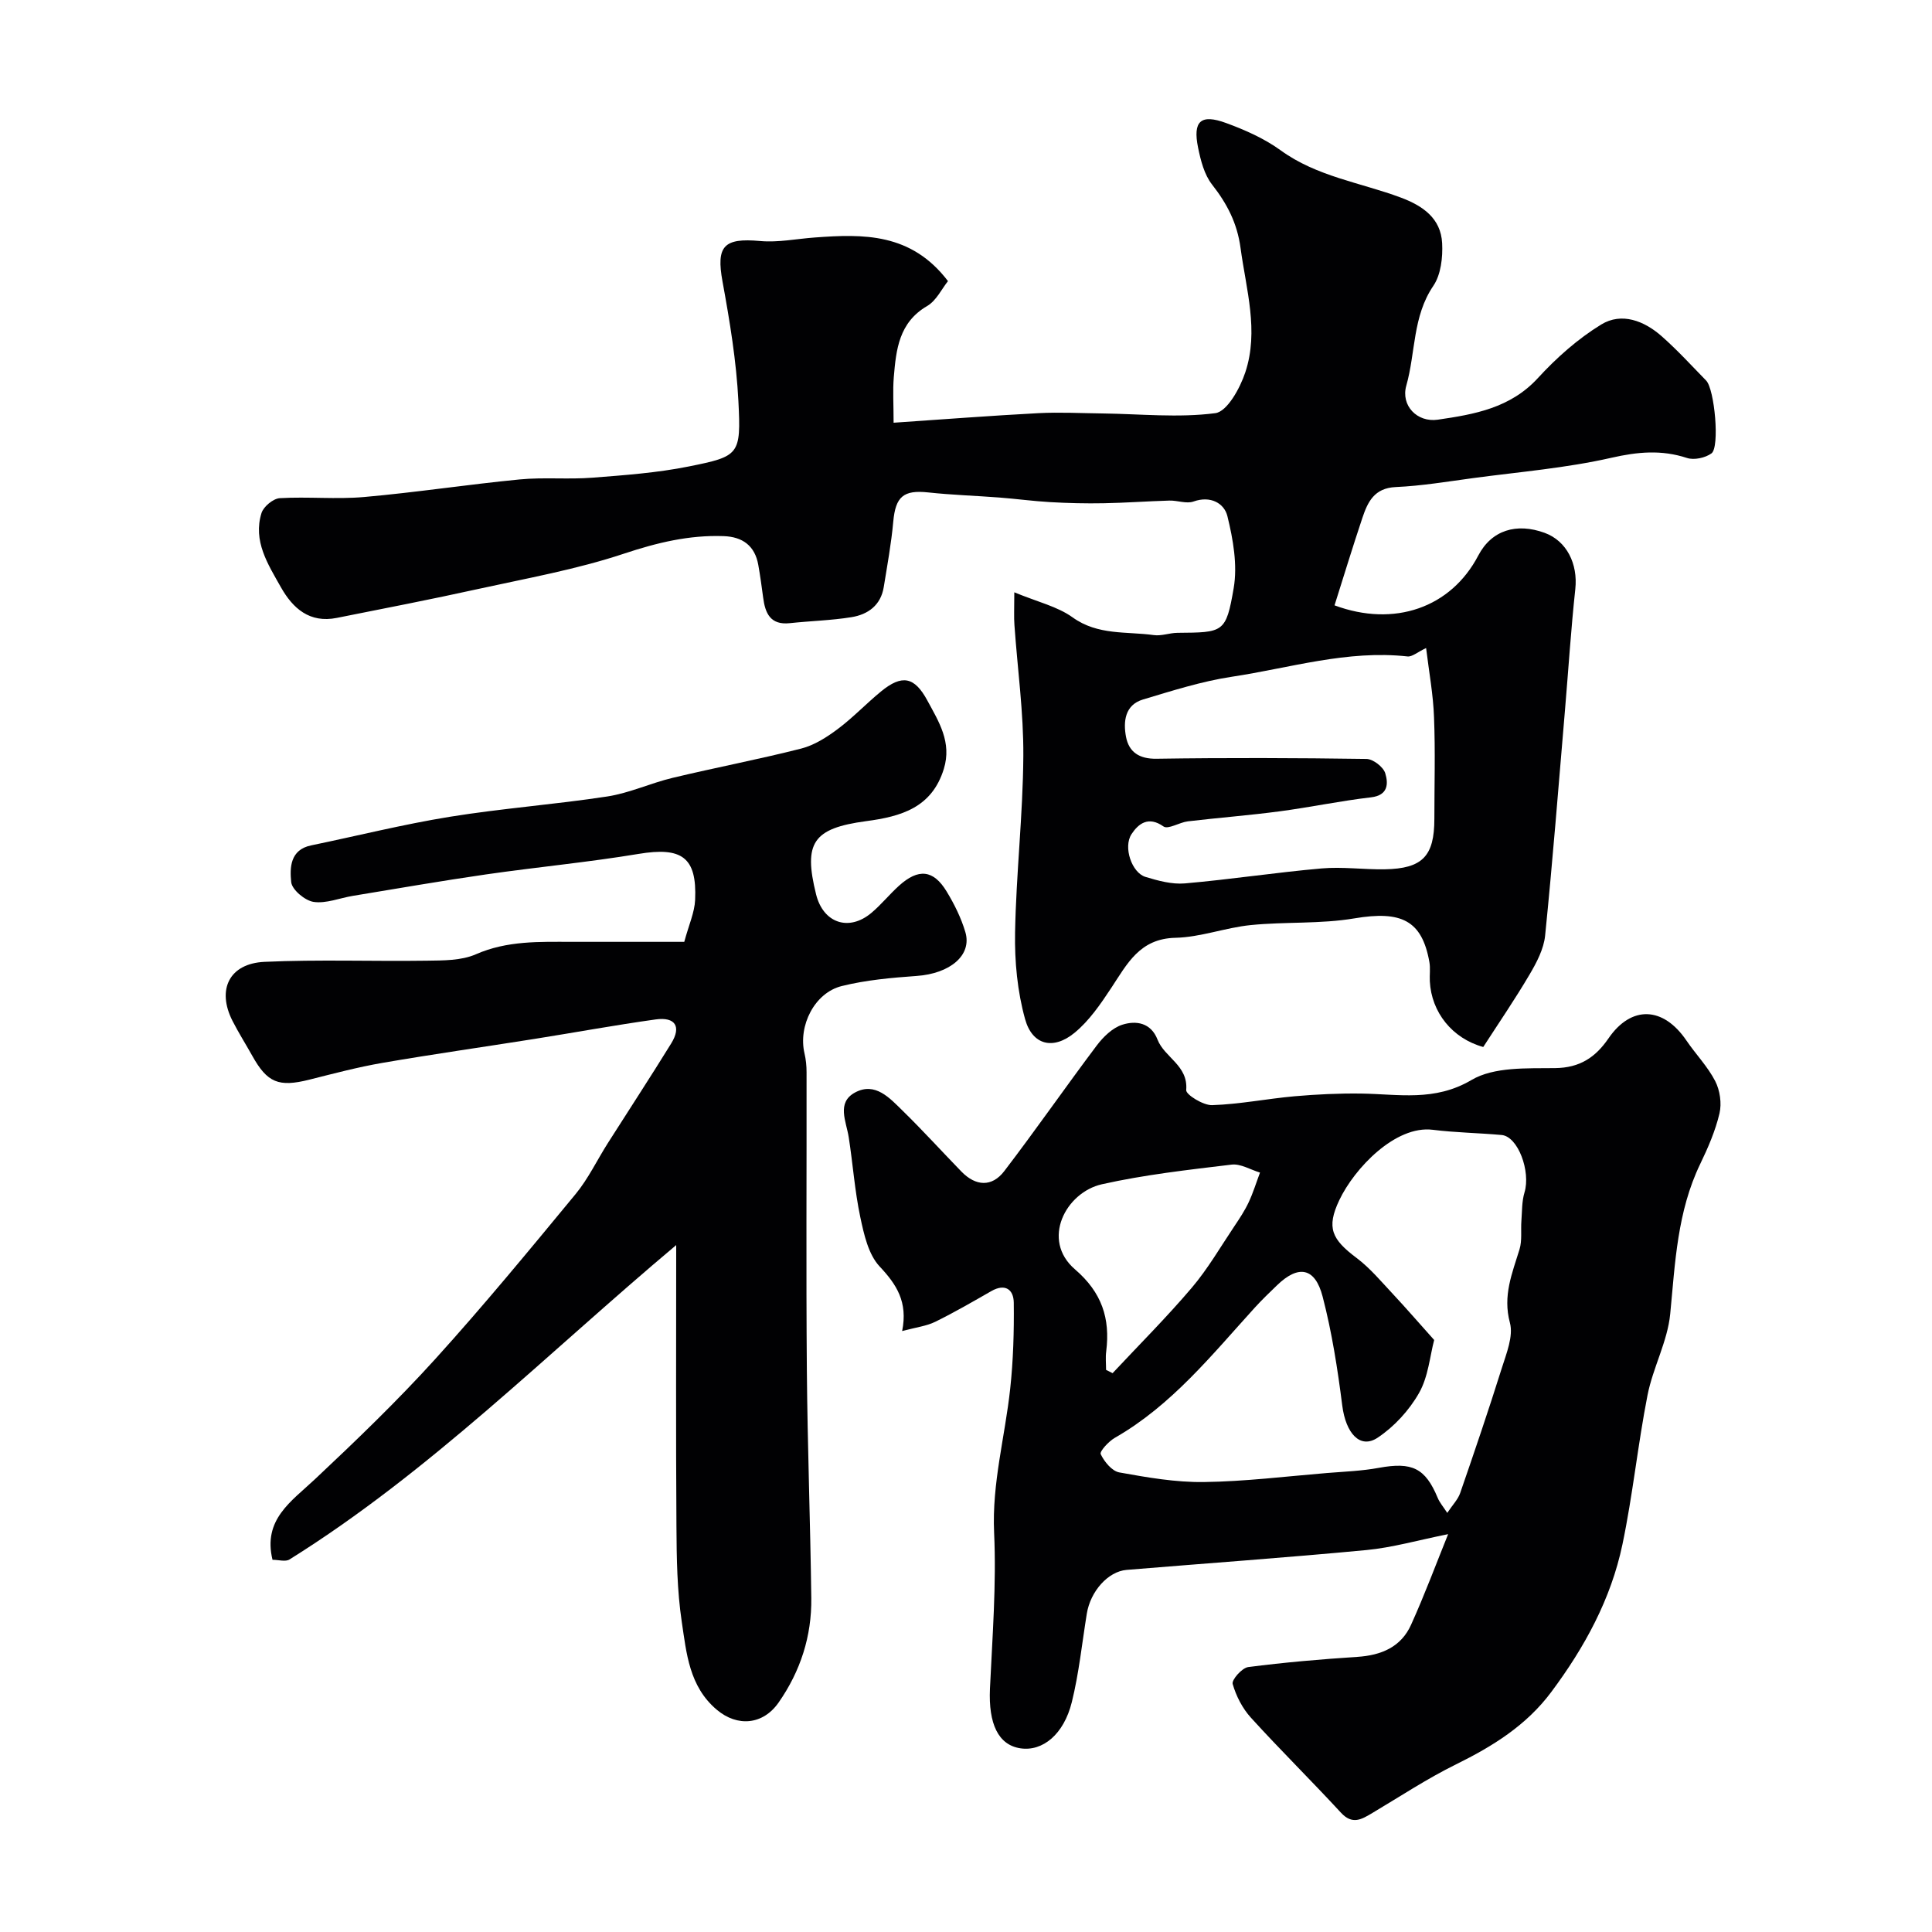
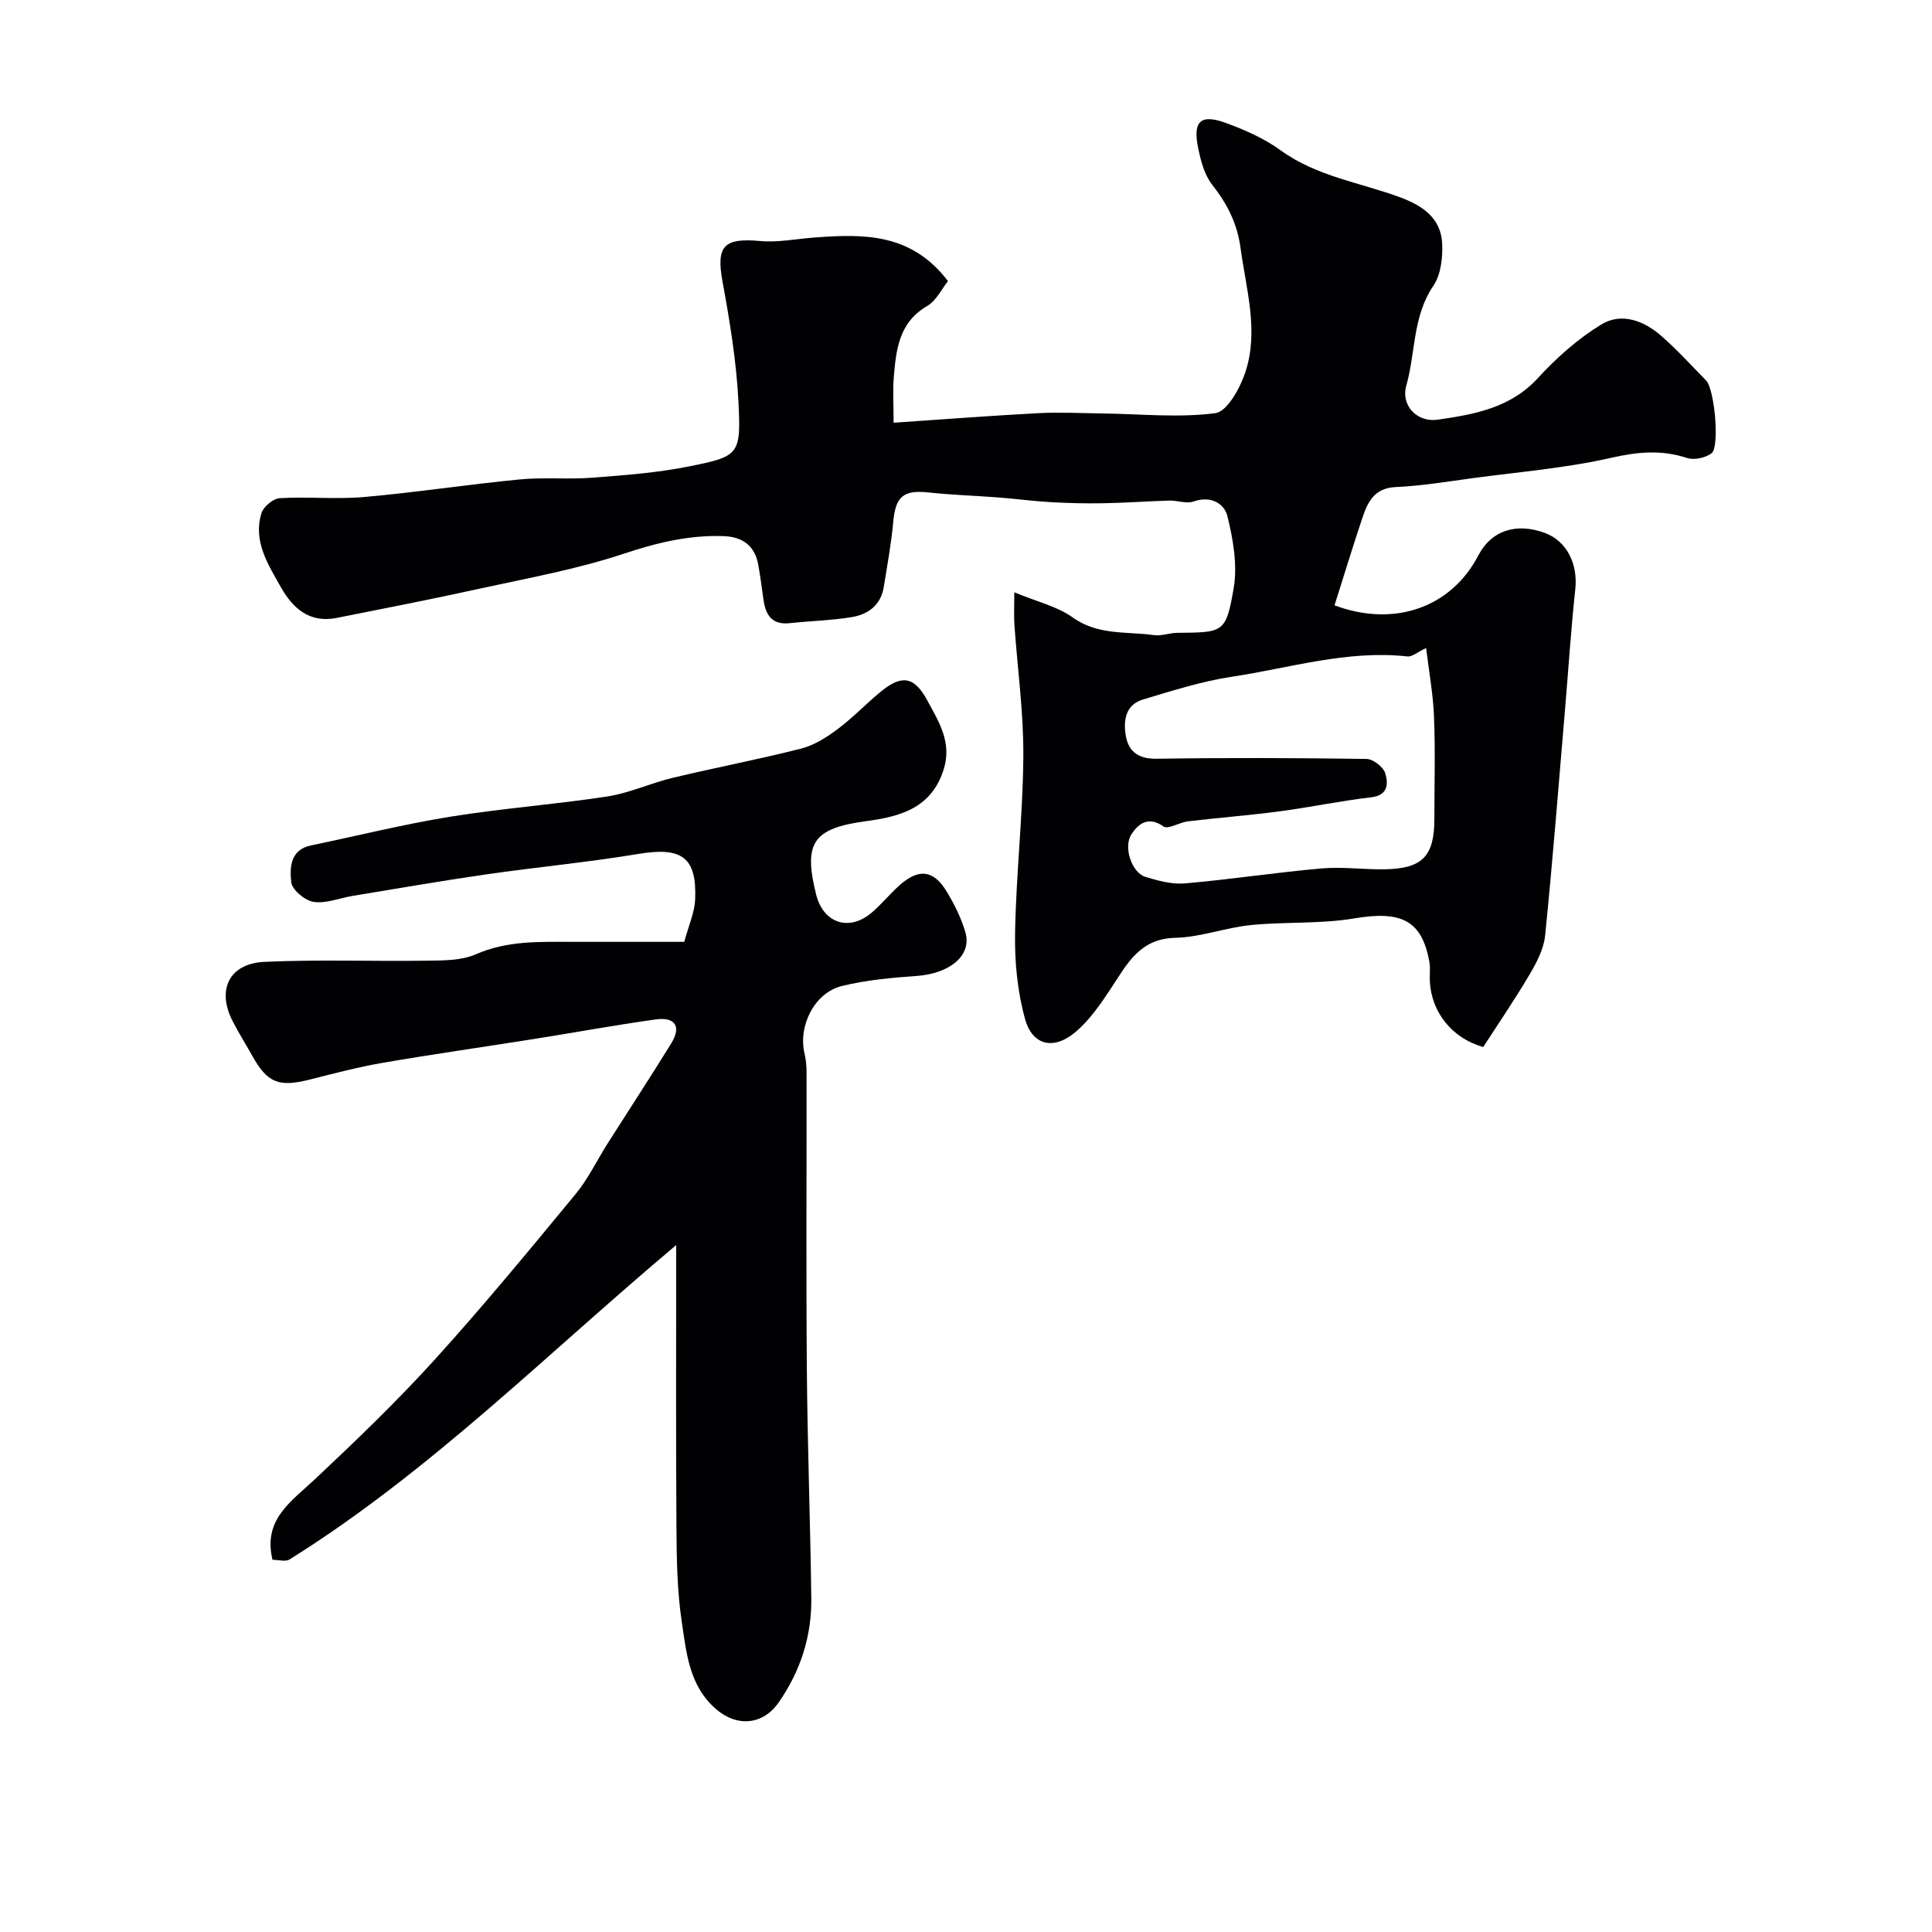
<svg xmlns="http://www.w3.org/2000/svg" enable-background="new 0 0 400 400" viewBox="0 0 400 400">
  <g fill="#010103">
    <path d="m210 122.63c4.83 2 8.93 2.93 12.07 5.19 5.24 3.77 11.15 2.88 16.82 3.67 1.57.22 3.24-.45 4.87-.47 9.54-.08 10.07.03 11.66-9.25.82-4.79-.12-10.1-1.3-14.91-.65-2.65-3.48-4.29-7.01-3.03-1.46.52-3.33-.24-5.01-.19-4.53.13-9.06.47-13.59.55-3.69.07-7.39-.02-11.08-.23-3.51-.2-7-.68-10.5-.95-4.92-.38-9.86-.53-14.76-1.06-5.12-.55-6.76.87-7.23 6.05-.41 4.54-1.24 9.04-1.97 13.55-.61 3.77-3.27 5.68-6.69 6.23-4.21.68-8.51.78-12.76 1.24-4.04.43-5.1-2.06-5.52-5.32-.3-2.26-.61-4.52-1.01-6.77-.71-3.95-3.26-5.79-7.15-5.93-7.14-.26-13.8 1.35-20.63 3.62-9.82 3.27-20.14 5.11-30.29 7.34-9.7 2.14-19.45 4.03-29.19 5.97-5.61 1.12-9.09-1.94-11.59-6.38-2.67-4.74-5.8-9.54-4-15.33.42-1.34 2.43-3 3.79-3.08 5.81-.34 11.69.27 17.48-.24 10.76-.95 21.45-2.6 32.2-3.64 4.98-.48 10.05.03 15.05-.36 6.68-.52 13.43-1.01 19.98-2.33 10.44-2.1 10.8-2.4 10.24-13.49-.42-8.3-1.79-16.59-3.29-24.78-1.34-7.34.22-9.09 7.79-8.4 3.72.34 7.54-.46 11.31-.73 10.05-.74 19.95-.99 27.58 9.03-1.27 1.57-2.4 4.04-4.32 5.16-5.84 3.41-6.42 9.01-6.9 14.72-.23 2.78-.04 5.59-.04 9.44 10.31-.7 20.13-1.46 29.97-1.98 4.41-.23 8.85.01 13.27.06 7.81.1 15.71.94 23.37-.06 2.45-.32 5.13-5.18 6.21-8.46 2.84-8.57.17-17.15-.99-25.75-.7-5.17-2.8-9.17-5.91-13.14-1.6-2.05-2.34-4.97-2.88-7.62-1.12-5.5.54-7.03 5.8-5.1 3.94 1.44 7.92 3.21 11.29 5.65 7.5 5.45 16.53 6.67 24.87 9.78 4.58 1.71 8.31 4.3 8.57 9.46.15 2.94-.25 6.51-1.83 8.83-4.31 6.34-3.65 13.81-5.59 20.65-1.17 4.12 2.24 7.67 6.52 7.05 7.56-1.1 15.03-2.4 20.73-8.62 3.85-4.2 8.27-8.12 13.1-11.08 4.23-2.59 8.91-.77 12.53 2.43 3.24 2.86 6.18 6.07 9.2 9.17 1.75 1.8 2.85 13.82 1.1 15.08-1.29.93-3.59 1.43-5.06.95-5.3-1.74-10.21-1.28-15.67-.04-9.36 2.13-19.03 2.92-28.58 4.2-5.34.72-10.69 1.62-16.06 1.86-4.45.2-5.8 3.09-6.91 6.4-2.01 6-3.85 12.05-5.76 18.09 12.37 4.6 24.11.49 29.76-10.31 2.76-5.28 7.93-6.82 13.74-4.7 4.57 1.67 6.91 6.41 6.35 11.64-.9 8.34-1.43 16.72-2.14 25.09-1.32 15.56-2.54 31.13-4.11 46.66-.28 2.76-1.75 5.56-3.2 8.02-3.03 5.15-6.42 10.1-9.61 15.04-6.43-1.78-10.73-7.19-11.06-13.6-.07-1.33.14-2.7-.09-3.99-1.54-8.66-5.83-10.67-15.53-9.04-7.04 1.19-14.34.67-21.48 1.39-5.23.53-10.36 2.51-15.56 2.63-7.43.16-10 5.4-13.31 10.4-2.2 3.33-4.56 6.79-7.6 9.28-4.39 3.6-8.71 2.57-10.22-2.82-1.6-5.74-2.19-11.95-2.08-17.93.22-12.2 1.63-24.39 1.71-36.58.06-9.02-1.21-18.04-1.84-27.07-.13-1.65-.03-3.29-.03-6.81zm85.26 11.54c-1.82.86-2.89 1.84-3.84 1.74-12.47-1.38-24.35 2.39-36.42 4.21-6.21.94-12.3 2.89-18.35 4.7-3.78 1.13-4.11 4.61-3.52 7.74.6 3.13 2.71 4.59 6.33 4.53 14.48-.22 28.97-.17 43.45.04 1.37.02 3.49 1.65 3.89 2.96.64 2.1.66 4.57-2.95 4.99-6.31.73-12.55 2.05-18.86 2.89-6.33.84-12.71 1.33-19.06 2.08-1.74.21-4.09 1.73-5.04 1.06-3.14-2.22-5.21-.55-6.61 1.57-1.79 2.7.06 8.02 2.87 8.87 2.63.8 5.49 1.58 8.16 1.35 9.45-.82 18.85-2.27 28.3-3.1 4.32-.38 8.72.25 13.08.18 7.83-.14 10.28-2.72 10.28-10.46 0-6.99.21-13.99-.07-20.98-.16-4.69-1.03-9.35-1.64-14.37z" />
-     <path d="m299.82 317.63c-6.29 1.26-11.54 2.78-16.89 3.29-16.54 1.57-33.12 2.74-49.68 4.11-3.84.32-7.49 4.43-8.24 9.07-.99 6.11-1.62 12.31-3.1 18.3-1.66 6.72-6.07 10.26-10.64 9.57-4.59-.69-6.64-5.07-6.31-12.36.5-10.76 1.35-21.56.86-32.29-.47-10.23 2.26-19.87 3.33-29.8.64-5.9.81-11.88.74-17.82-.03-2.71-1.77-4.04-4.65-2.39-3.83 2.19-7.65 4.41-11.6 6.35-1.81.89-3.94 1.14-6.86 1.92 1.21-6.02-1.15-9.64-4.66-13.37-2.34-2.5-3.25-6.65-4.01-10.24-1.15-5.43-1.53-11.01-2.39-16.51-.51-3.29-2.57-7.16 1.29-9.26 4.2-2.28 7.22 1.17 9.94 3.83 4.15 4.06 8.06 8.37 12.11 12.54 2.96 3.04 6.3 3.24 8.86-.1 6.54-8.55 12.67-17.4 19.14-26 1.35-1.79 3.26-3.66 5.29-4.31 2.84-.91 5.93-.45 7.3 3.07 1.44 3.72 6.38 5.35 5.94 10.46-.08.94 3.53 3.18 5.37 3.12 5.7-.19 11.36-1.33 17.06-1.84 4.57-.4 9.18-.62 13.77-.56 7.73.1 15.19 1.72 22.87-2.81 4.66-2.75 11.46-2.39 17.31-2.46 5.13-.06 8.36-2.24 11.04-6.14 4.72-6.89 11.34-6.66 16.16.45 1.93 2.84 4.4 5.37 5.95 8.39.98 1.91 1.37 4.6.88 6.68-.85 3.61-2.37 7.11-3.99 10.47-4.75 9.85-5.19 20.43-6.21 31.04-.55 5.7-3.58 11.12-4.7 16.83-2.01 10.24-3.05 20.68-5.19 30.89-2.37 11.32-7.85 21.34-14.75 30.58-5.13 6.88-12.09 11.21-19.68 14.95-5.99 2.95-11.6 6.66-17.35 10.08-2.21 1.31-4.12 2.52-6.5-.06-6.12-6.64-12.56-12.98-18.63-19.66-1.76-1.93-3.08-4.5-3.79-7-.24-.85 1.93-3.32 3.21-3.49 7.49-.97 15.03-1.62 22.57-2.11 4.98-.32 9.09-2.03 11.17-6.68 2.83-6.26 5.23-12.72 7.66-18.73zm-2.89-40.2c-.88 3.3-1.21 7.59-3.13 10.97-2.04 3.59-5.15 6.99-8.59 9.27-3.65 2.41-6.58-.96-7.31-6.66-.96-7.57-2.14-15.17-4.06-22.55-1.57-6.06-5.01-6.64-9.43-2.37-1.56 1.5-3.12 3-4.58 4.6-8.92 9.81-17.23 20.25-29.02 27-1.29.74-3.19 2.82-2.92 3.38.74 1.56 2.33 3.51 3.86 3.78 5.78 1.04 11.67 2.07 17.5 1.99 8.5-.11 16.99-1.17 25.49-1.87 3.59-.29 7.21-.42 10.74-1.07 6.88-1.26 9.61.03 12.19 6.24.39.94 1.1 1.76 1.97 3.09 1.12-1.68 2.21-2.78 2.67-4.1 2.97-8.58 5.89-17.18 8.61-25.84.96-3.06 2.44-6.63 1.69-9.43-1.51-5.61.47-10.23 1.99-15.2.56-1.84.24-3.94.39-5.92.15-1.96.08-4 .64-5.85 1.32-4.37-1.34-11.59-4.73-11.9-4.75-.43-9.54-.49-14.27-1.08-7.72-.96-16.21 7.97-19.34 14.56-2.73 5.75-1.55 8.12 3.58 11.98 2.82 2.12 5.14 4.93 7.58 7.53 2.68 2.87 5.22 5.81 8.48 9.45zm-67.93 6.19c.45.23.9.45 1.35.68 5.49-5.87 11.19-11.56 16.39-17.68 3.33-3.92 5.94-8.45 8.82-12.74 1.07-1.59 2.14-3.21 2.95-4.93.94-1.99 1.58-4.11 2.36-6.18-1.96-.59-4.01-1.87-5.88-1.65-8.99 1.08-18.04 2.09-26.86 4.07-7.47 1.68-12.66 11.52-5.56 17.62 5.56 4.78 7.31 10.15 6.46 16.97-.17 1.26-.03 2.56-.03 3.84z" />
    <path d="m140 257.78c-26.86 22.57-50.97 46.93-80.06 65.09-.83.52-2.25.07-3.52.07-2.03-8.35 3.88-12.07 8.78-16.68 8.55-8.03 17.03-16.19 24.9-24.87 10.04-11.08 19.56-22.65 29.08-34.18 2.62-3.18 4.43-7.02 6.66-10.53 4.37-6.88 8.84-13.7 13.12-20.64 2.19-3.55.79-5.53-3.19-4.98-8.4 1.17-16.75 2.71-25.13 4.04-10.47 1.66-20.98 3.15-31.42 4.95-5.11.88-10.16 2.22-15.2 3.49-6.32 1.58-8.67.64-11.78-4.93-1.35-2.42-2.84-4.77-4.1-7.24-3.3-6.47-.68-11.89 6.62-12.23 11.17-.51 22.38-.08 33.57-.24 3.42-.05 7.16 0 10.18-1.32 6.49-2.85 13.16-2.59 19.9-2.58 7.59.01 15.18 0 23.26 0 .95-3.53 2.14-6.1 2.25-8.71.39-8.84-2.78-10.98-11.7-9.5-10.48 1.74-21.08 2.73-31.61 4.25-9.21 1.33-18.38 2.93-27.57 4.44-2.72.45-5.52 1.63-8.11 1.25-1.79-.27-4.48-2.52-4.64-4.1-.3-2.94-.26-6.7 4.12-7.6 9.57-1.98 19.07-4.36 28.7-5.92 10.82-1.75 21.79-2.55 32.63-4.21 4.6-.71 8.97-2.77 13.54-3.86 8.85-2.12 17.8-3.82 26.61-6.06 2.69-.69 5.27-2.33 7.54-4.03 3.16-2.36 5.9-5.27 8.96-7.78 4.35-3.57 6.93-3.08 9.59 1.83 2.38 4.4 5.13 8.67 3.43 14.19-2.48 8.06-8.88 9.86-16.08 10.82-11.03 1.48-13.02 4.48-10.37 15.15 1.47 5.95 6.78 7.78 11.47 3.83 2.03-1.71 3.72-3.82 5.69-5.6 4.02-3.64 7.13-3.34 9.87 1.18 1.59 2.62 3 5.46 3.87 8.39 1.44 4.82-3.17 8.61-10.07 9.1-5.2.37-10.48.84-15.51 2.09-5.66 1.4-9.05 8.24-7.72 13.93.3 1.27.43 2.61.43 3.92.03 20.53-.11 41.05.06 61.58.13 15.77.72 31.53.92 47.29.1 7.87-2.23 15.11-6.76 21.61-3.24 4.65-8.54 5.1-12.8 1.51-5.74-4.84-6.28-11.72-7.26-18.22-.97-6.5-1.06-13.17-1.1-19.78-.13-19.02-.05-38.05-.05-58.21z" />
  </g>
</svg>